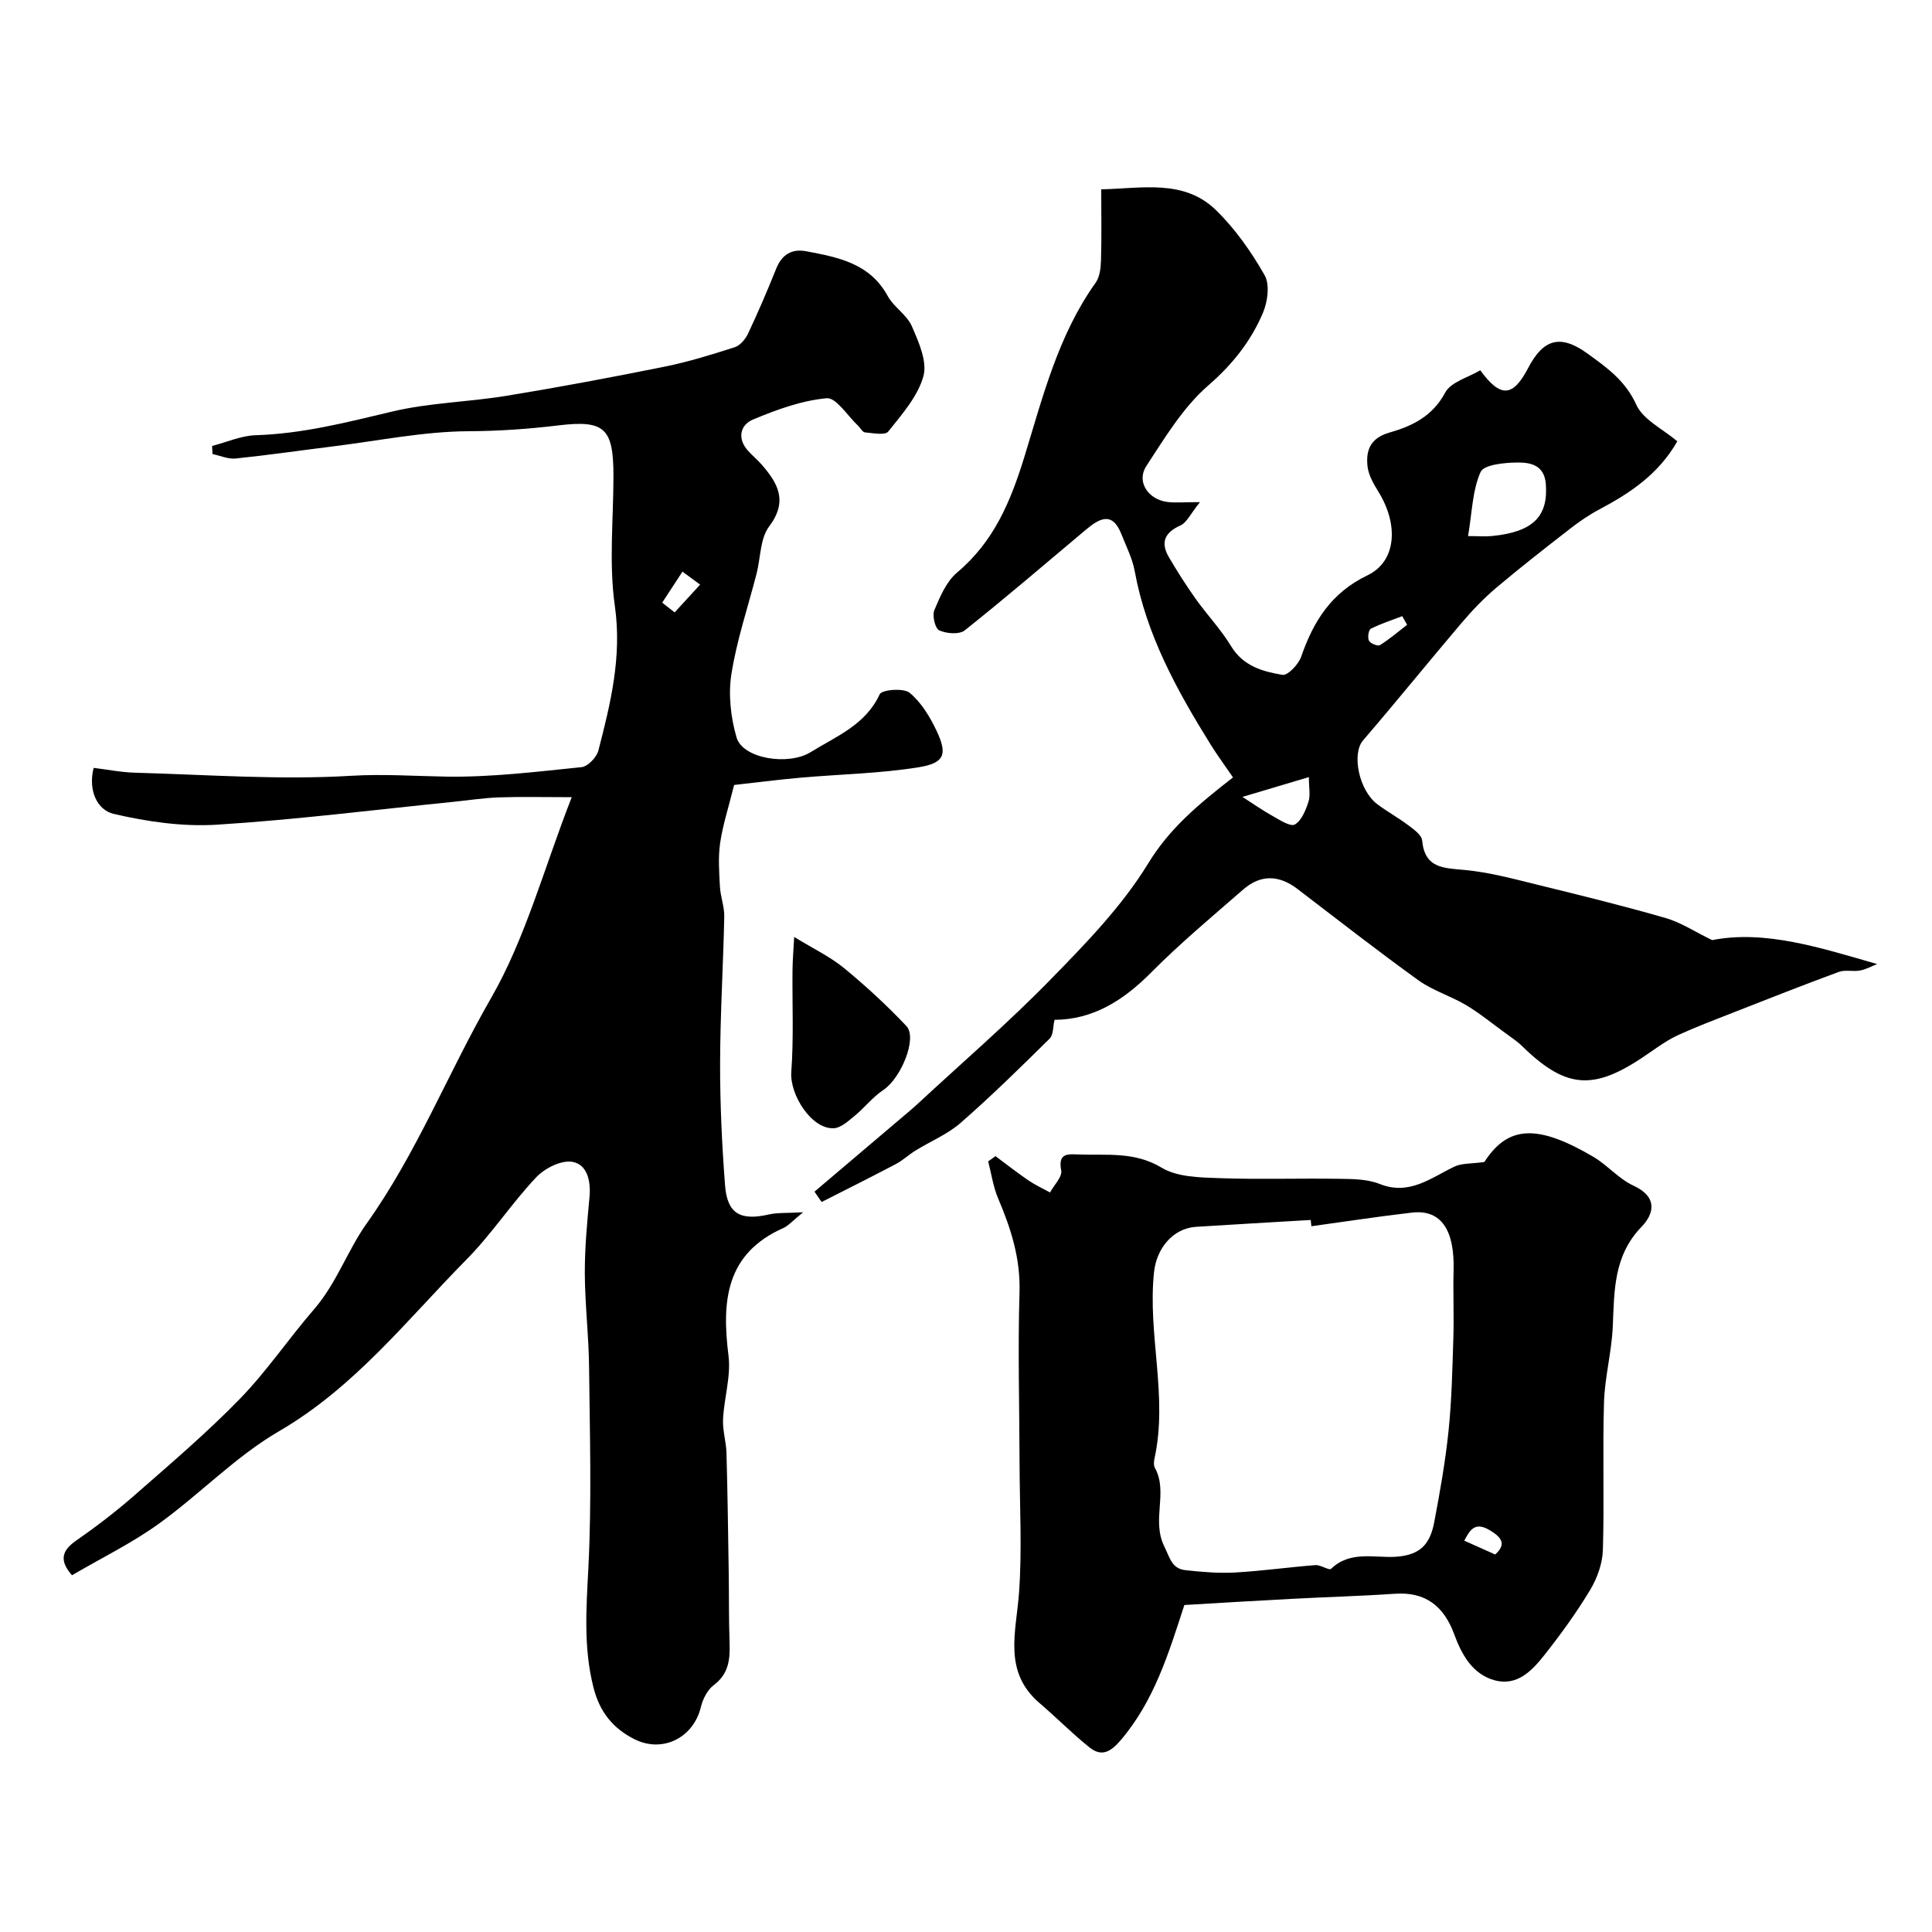
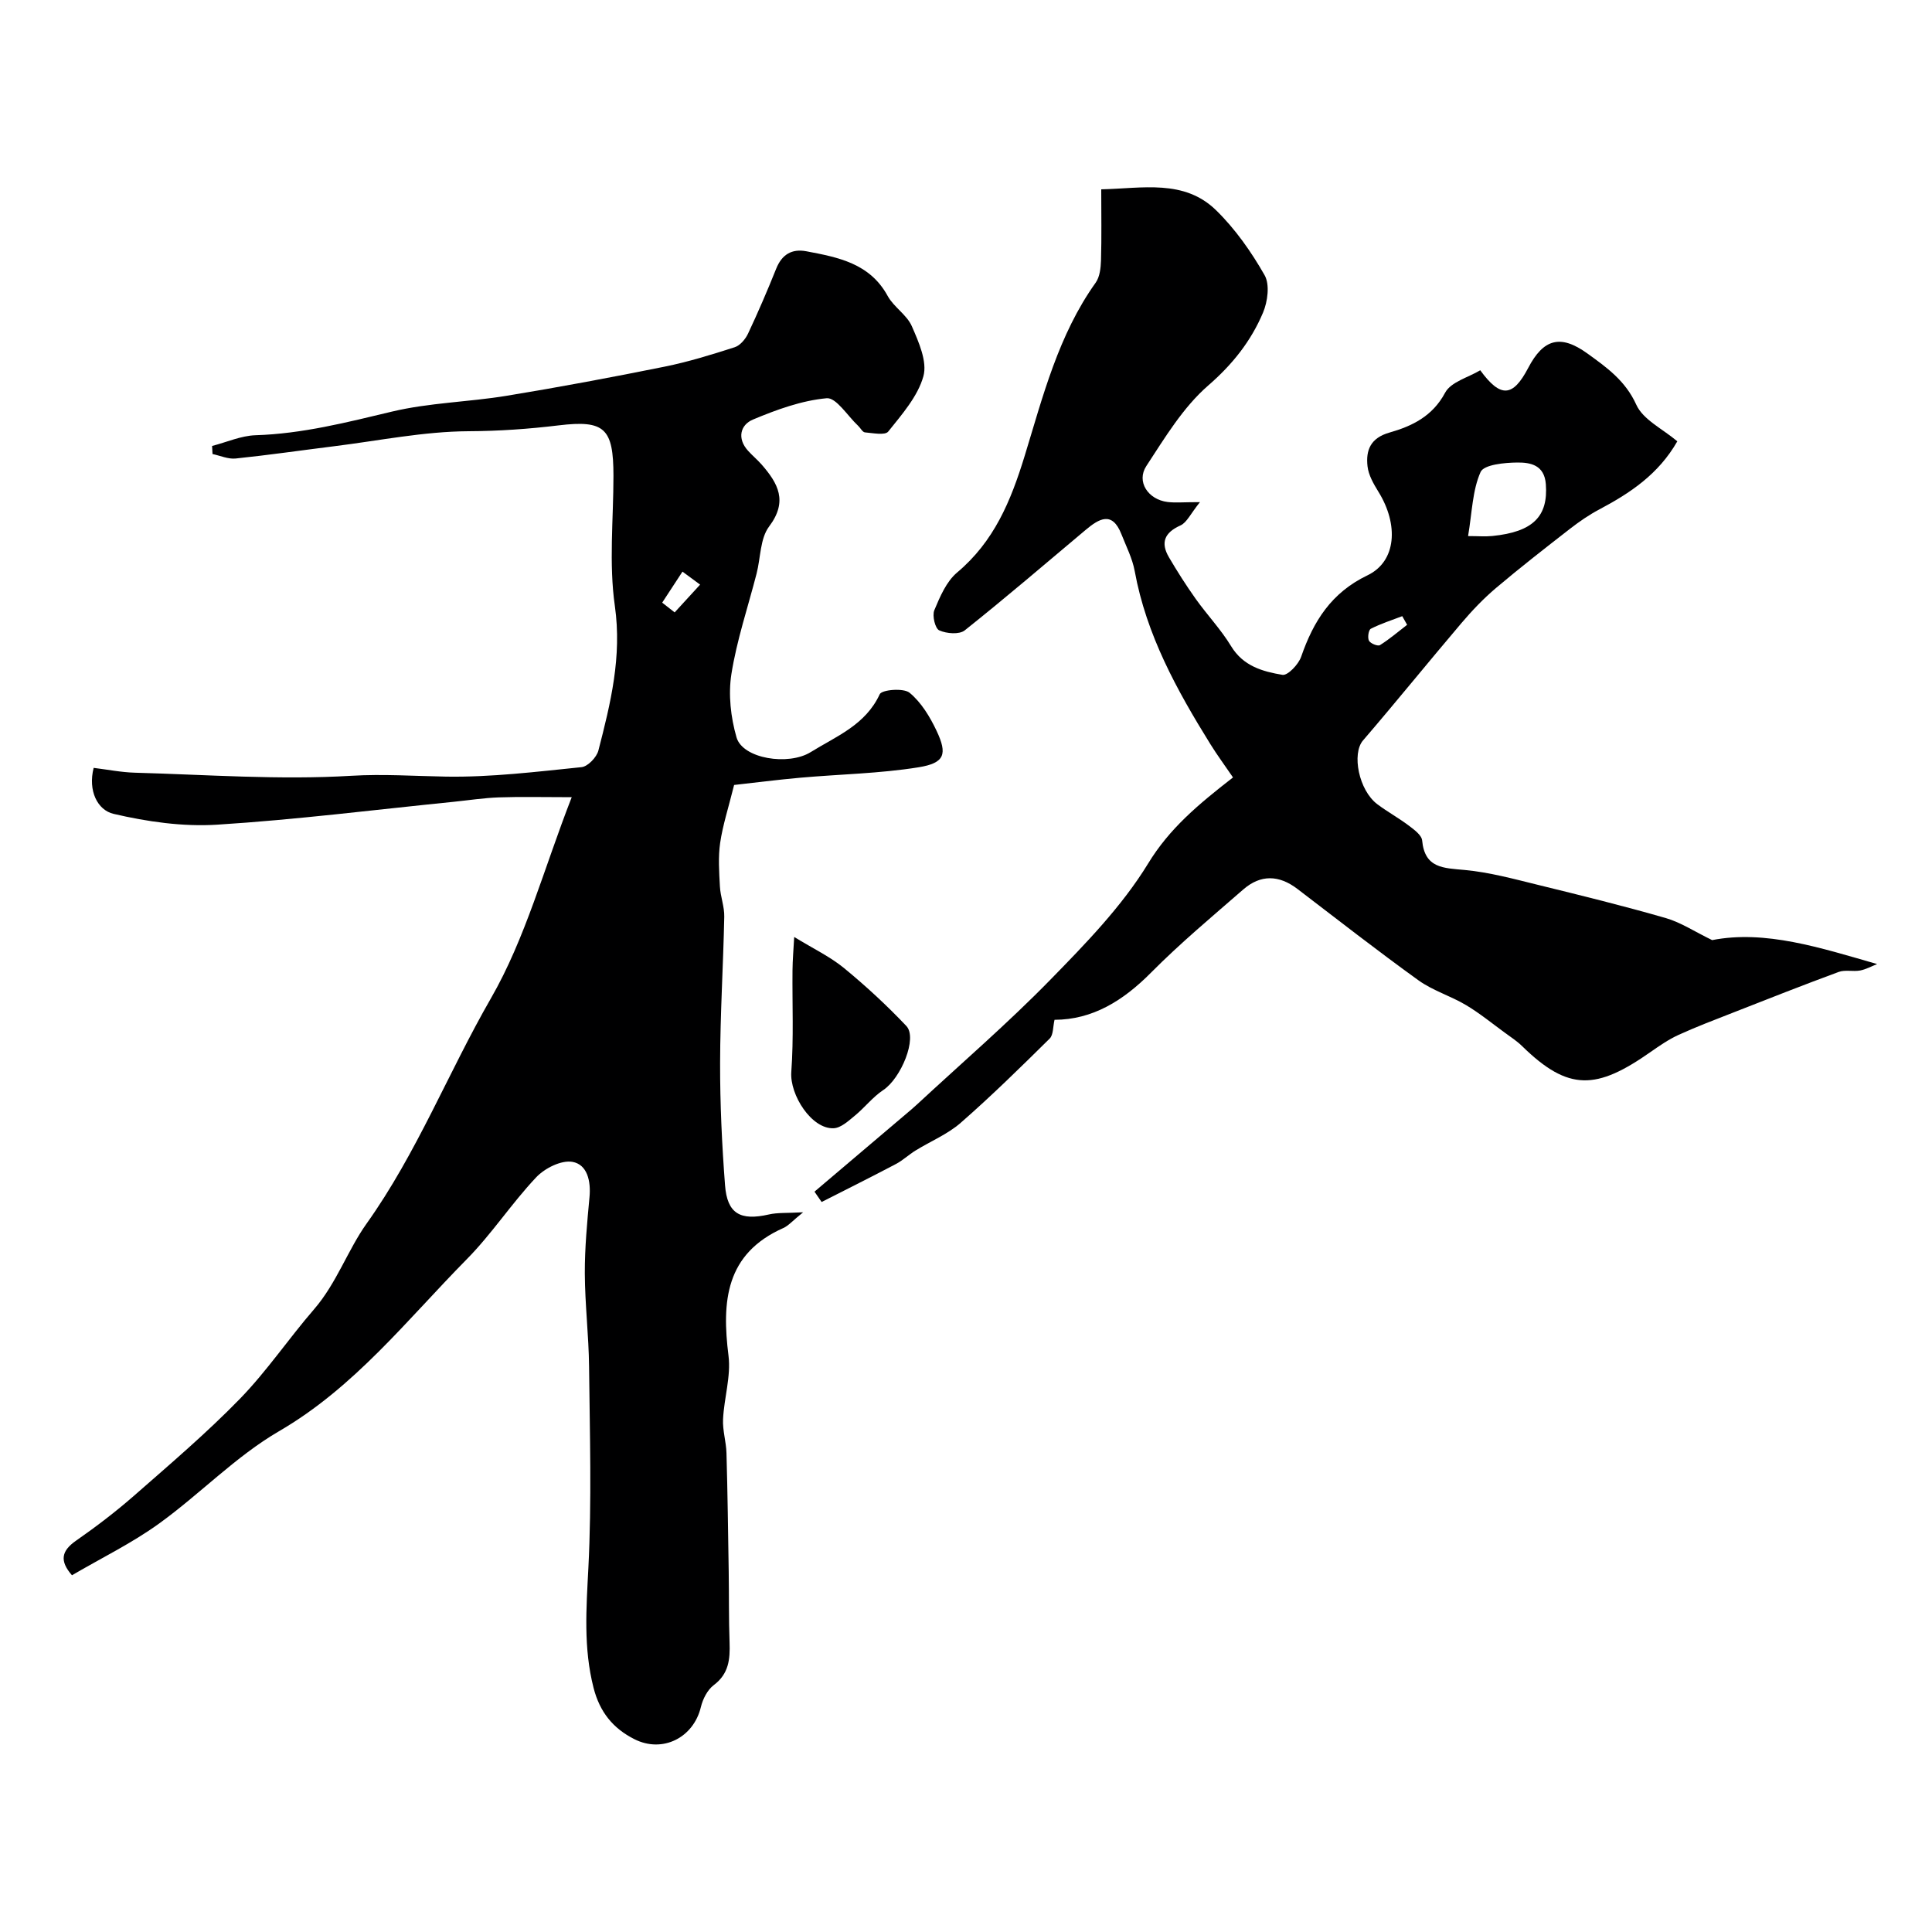
<svg xmlns="http://www.w3.org/2000/svg" enable-background="new 0 0 400 400" viewBox="0 0 400 400">
  <g fill="#000001">
    <path d="m14.9 326.14c-2.63-3.01-2.16-5.06.83-7.15 4.15-2.89 8.2-5.98 12.01-9.31 7.45-6.53 15.03-12.98 21.93-20.07 5.58-5.74 10.11-12.49 15.37-18.56 4.64-5.37 6.97-12.26 10.84-17.69 10.43-14.63 16.9-31.27 25.75-46.65 7.18-12.47 10.97-26.89 16.74-41.66-6.03 0-10.56-.12-15.09.04-3.11.11-6.21.59-9.31.91-16.33 1.64-32.63 3.71-49 4.74-7.11.45-14.49-.61-21.46-2.24-3.31-.77-5.33-4.76-4.12-9.52 2.83.34 5.68.92 8.55 1 14.93.41 29.91 1.53 44.76.64 6.67-.4 13.08.06 19.64.17 9.35.15 18.73-1.01 28.06-1.96 1.3-.13 3.13-2.04 3.49-3.44 2.53-9.79 4.9-19.43 3.41-29.93-1.26-8.82-.29-17.96-.29-26.96-.01-9.79-1.78-11.59-11.36-10.43-6.21.75-12.34 1.18-18.64 1.21-9.26.05-18.51 1.95-27.76 3.1-6.82.85-13.63 1.84-20.46 2.55-1.55.16-3.2-.59-4.79-.93-.03-.56-.06-1.11-.09-1.67 3-.77 5.98-2.12 8.99-2.22 9.68-.3 18.89-2.66 28.24-4.89 7.74-1.85 15.88-1.98 23.77-3.28 10.92-1.79 21.8-3.83 32.65-6.02 4.92-.99 9.76-2.49 14.55-4.03 1.13-.36 2.23-1.68 2.77-2.83 2.08-4.42 4.01-8.91 5.83-13.45 1.18-2.93 3.24-4.15 6.22-3.59 6.59 1.25 13.15 2.48 16.85 9.25 1.27 2.32 3.98 3.91 5.01 6.28 1.42 3.26 3.23 7.32 2.39 10.35-1.17 4.19-4.45 7.9-7.28 11.45-.66.83-3.18.31-4.82.17-.5-.04-.92-.9-1.41-1.36-2.18-2.03-4.54-5.89-6.52-5.71-5.2.48-10.38 2.37-15.27 4.42-2.59 1.09-3.33 3.89-1.01 6.45.89.99 1.93 1.85 2.81 2.85 3.4 3.9 5.5 7.6 1.56 12.83-1.88 2.49-1.75 6.48-2.6 9.77-1.78 6.92-4.1 13.76-5.21 20.78-.67 4.24-.14 8.96 1.06 13.12 1.28 4.42 10.74 5.91 15.35 3.05 5.32-3.3 11.35-5.61 14.3-11.99.44-.94 4.93-1.33 6.18-.3 2.41 1.98 4.21 4.97 5.58 7.86 2.3 4.87 1.7 6.69-3.73 7.57-8.08 1.3-16.33 1.43-24.51 2.16-4.82.43-9.61 1.05-13.67 1.5-1.18 4.74-2.35 8.32-2.89 11.99-.43 2.95-.21 6.03-.05 9.03.11 2.1.95 4.19.9 6.27-.21 10.1-.84 20.19-.86 30.29-.02 8.43.38 16.88 1.02 25.28.45 5.92 3.17 7.41 9.09 6.06 1.79-.41 3.71-.26 7.08-.45-2.2 1.77-3.02 2.77-4.08 3.25-12.01 5.33-12.78 15.21-11.37 26.46.53 4.26-.92 8.74-1.13 13.13-.12 2.32.65 4.68.71 7.03.23 8.14.33 16.29.46 24.43.08 4.93 0 9.87.18 14.79.12 3.44-.15 6.46-3.27 8.8-1.31.98-2.27 2.88-2.67 4.54-1.52 6.36-7.93 9.6-13.76 6.66-4.43-2.23-7.18-5.62-8.46-10.63-2.12-8.29-1.5-16.48-1.07-24.89.7-13.84.29-27.74.14-41.62-.07-6.44-.85-12.87-.88-19.3-.02-5.27.48-10.55.97-15.8.31-3.31-.46-6.75-3.54-7.29-2.3-.4-5.74 1.32-7.5 3.2-5.09 5.39-9.2 11.73-14.4 16.99-12.33 12.5-23.18 26.48-38.86 35.59-8.97 5.22-16.39 13.04-24.89 19.16-5.54 3.99-11.75 7.02-17.96 10.65zm122.2-201.37c.86.67 1.72 1.35 2.58 2.02 1.76-1.92 3.51-3.83 5.27-5.75-1.22-.9-2.43-1.79-3.65-2.69-1.41 2.15-2.81 4.28-4.2 6.42z" />
-     <path d="m255.28 160.96c-1.67-2.45-3.26-4.6-4.67-6.87-6.95-11.19-13.27-22.64-15.68-35.85-.48-2.62-1.76-5.11-2.75-7.63-1.91-4.87-4.63-3.23-7.43-.88-8.3 6.97-16.53 14.03-25.01 20.78-1.13.9-3.77.68-5.28 0-.85-.38-1.49-3.04-1.02-4.17 1.17-2.79 2.49-5.93 4.71-7.8 7.67-6.44 11.12-14.78 14-24.16 3.77-12.31 6.98-25.06 14.7-35.86.85-1.2 1.05-3.04 1.1-4.6.14-4.79.05-9.59.05-14.72 8.55-.19 17.15-2.15 23.79 4.34 3.96 3.87 7.28 8.6 10.03 13.43 1.11 1.94.64 5.48-.33 7.77-2.49 5.89-6.31 10.71-11.35 15.08-5.19 4.51-8.96 10.79-12.8 16.66-2.12 3.23.36 6.95 4.38 7.45 1.61.2 3.27.03 6.72.03-1.95 2.4-2.71 4.22-4.03 4.82-3.34 1.5-4.17 3.58-2.38 6.62 1.72 2.93 3.55 5.81 5.52 8.58 2.37 3.33 5.23 6.33 7.34 9.81 2.5 4.13 6.55 5.25 10.63 5.93 1.09.18 3.32-2.16 3.87-3.75 2.55-7.36 6.24-13.26 13.74-16.86 5.99-2.87 6.49-10.48 2.25-17.31-1-1.62-2.05-3.44-2.25-5.27-.37-3.32.61-5.85 4.54-6.97 4.66-1.33 8.91-3.35 11.53-8.26 1.2-2.24 4.83-3.17 7.27-4.64 4.21 5.78 6.76 5.56 9.92-.47 3.16-6.05 6.69-7.03 12.27-3 3.97 2.87 7.87 5.62 10.12 10.61 1.41 3.11 5.49 5.02 8.49 7.57-3.9 6.82-9.77 10.72-16.15 14.1-2.12 1.12-4.13 2.51-6.03 3.98-5.17 4.02-10.35 8.05-15.35 12.28-2.59 2.19-4.96 4.68-7.16 7.27-6.85 8.06-13.5 16.29-20.39 24.31-2.34 2.72-.89 10.32 3 13.22 2.09 1.56 4.4 2.83 6.48 4.4 1.1.83 2.66 1.96 2.77 3.08.54 5.79 4.43 5.7 8.82 6.11 5.14.48 10.22 1.87 15.27 3.11 8.82 2.16 17.64 4.33 26.36 6.85 3.12.9 5.96 2.8 9.59 4.56 11-2.15 22.43 1.59 34.16 4.96-1.17.46-2.31 1.1-3.52 1.33-1.45.27-3.11-.19-4.44.3-7.33 2.7-14.59 5.57-21.86 8.42-3.79 1.48-7.6 2.93-11.29 4.61-2.03.93-3.91 2.22-5.75 3.51-11.22 7.88-17.01 8.24-26.63-1.17-1.07-1.05-2.36-1.89-3.58-2.78-2.67-1.95-5.24-4.06-8.07-5.74-3.17-1.89-6.86-2.98-9.83-5.12-8.49-6.12-16.74-12.56-25.06-18.92-3.8-2.9-7.6-3.02-11.2.11-6.47 5.63-13.08 11.15-19.11 17.23-5.77 5.82-12.11 9.74-19.97 9.76-.34 1.4-.22 3.11-1.01 3.89-6.01 5.94-12.05 11.87-18.41 17.43-2.72 2.38-6.25 3.82-9.37 5.75-1.38.85-2.59 2.01-4.02 2.77-5.1 2.69-10.27 5.26-15.41 7.88-.49-.71-.98-1.42-1.48-2.14 6.7-5.68 13.4-11.36 20.1-17.05.38-.32.75-.65 1.11-.99 9.22-8.55 18.77-16.78 27.55-25.76 7.34-7.51 14.87-15.24 20.3-24.11 4.43-7.28 10.36-12.23 17.59-17.85zm48.67-49.97c2.1 0 3.58.13 5.04-.02 8.43-.85 11.56-4.07 11.06-10.73-.3-3.98-3.2-4.5-5.88-4.48-2.65.02-6.94.43-7.63 1.96-1.7 3.82-1.76 8.37-2.59 13.27zm-32.96 49.9c-4.96 1.48-9.36 2.79-13.75 4.1 2.06 1.32 4.1 2.76 6.27 3.97 1.47.82 3.66 2.26 4.57 1.74 1.4-.8 2.25-2.95 2.82-4.69.44-1.34.09-2.93.09-5.12zm20.34-31.53c-.34-.6-.67-1.19-1.01-1.79-2.19.84-4.43 1.55-6.51 2.61-.47.24-.71 1.85-.38 2.47.31.58 1.82 1.19 2.27.92 1.98-1.24 3.77-2.78 5.63-4.21z" />
-     <path d="m245.21 332.3c-3.22 9.86-6.2 19.79-13.15 27.95-2.12 2.48-3.98 3.55-6.51 1.52-3.59-2.88-6.83-6.18-10.33-9.17-7.61-6.52-4.83-14.71-4.24-22.84.64-8.84.14-17.77.11-26.65-.03-11.86-.37-23.73-.01-35.57.21-6.99-1.77-13.17-4.42-19.4-1.03-2.42-1.4-5.12-2.07-7.69.51-.36 1.01-.72 1.52-1.08 2.26 1.68 4.48 3.42 6.8 5.01 1.41.96 2.98 1.68 4.48 2.51.83-1.53 2.58-3.24 2.32-4.56-.69-3.6 1.32-3.4 3.57-3.31 5.83.22 11.59-.66 17.23 2.74 3.24 1.95 7.86 2.02 11.89 2.16 8.32.3 16.65.01 24.97.14 2.76.04 5.74.06 8.23 1.05 6.19 2.48 10.59-1.22 15.51-3.57 1.54-.73 3.5-.58 6.21-.96 4.88-7.57 10.95-7.89 22.54-1.09 2.94 1.73 5.29 4.59 8.34 5.99 5 2.3 4.33 5.77 1.65 8.53-5.78 5.98-5.62 13.21-5.94 20.61-.23 5.27-1.66 10.49-1.82 15.76-.31 10.18.08 20.37-.23 30.55-.09 2.79-1.18 5.82-2.63 8.24-2.81 4.67-6.03 9.12-9.41 13.4-2.57 3.26-5.67 6.61-10.4 5.31-4.58-1.26-6.83-5.39-8.32-9.47-2.19-6-6.08-8.86-12.26-8.44-7.09.48-14.19.67-21.28 1.05-7.25.37-14.5.82-22.35 1.28zm26.3-78.42c-.05-.43-.09-.86-.14-1.3-7.91.47-15.83.92-23.74 1.42-4.82.31-8.19 4.5-8.7 9.38-1.37 12.88 2.92 25.71.1 38.56-.14.63-.21 1.45.08 1.97 2.8 5.07-.76 10.74 1.94 16.25 1.23 2.51 1.56 4.63 4.47 4.94 3.38.36 6.81.66 10.18.47 5.56-.31 11.09-1.1 16.65-1.53 1.09-.08 2.83 1.17 3.25.76 3.87-3.77 8.97-2.24 13.22-2.48 5.47-.3 7.3-2.87 8.12-7.17 1.19-6.24 2.3-12.52 2.96-18.84.66-6.39.8-12.84 1-19.26.15-4.69-.08-9.38.05-14.07.21-7.97-2.34-12.62-8.57-11.93-6.98.8-13.92 1.88-20.87 2.83zm38.05 67.96c2.59-2.29 1.02-3.75-1.19-5.06-3.2-1.91-4.18.34-5.21 2.2 2.16.97 4.02 1.8 6.4 2.86z" />
+     <path d="m255.28 160.96c-1.67-2.45-3.26-4.6-4.67-6.87-6.95-11.19-13.27-22.64-15.68-35.85-.48-2.62-1.76-5.11-2.75-7.63-1.91-4.87-4.63-3.23-7.43-.88-8.3 6.97-16.53 14.03-25.01 20.78-1.13.9-3.77.68-5.28 0-.85-.38-1.49-3.04-1.02-4.17 1.17-2.79 2.49-5.93 4.71-7.8 7.67-6.44 11.12-14.78 14-24.16 3.77-12.31 6.98-25.06 14.7-35.86.85-1.2 1.05-3.04 1.1-4.6.14-4.79.05-9.59.05-14.72 8.55-.19 17.15-2.15 23.79 4.34 3.96 3.87 7.28 8.6 10.03 13.43 1.11 1.94.64 5.48-.33 7.77-2.49 5.89-6.31 10.71-11.35 15.08-5.19 4.51-8.96 10.79-12.8 16.66-2.12 3.23.36 6.95 4.38 7.45 1.61.2 3.27.03 6.72.03-1.95 2.4-2.71 4.22-4.03 4.82-3.34 1.5-4.17 3.58-2.38 6.62 1.72 2.93 3.55 5.81 5.52 8.58 2.37 3.33 5.23 6.33 7.34 9.81 2.5 4.13 6.55 5.25 10.63 5.93 1.09.18 3.32-2.16 3.87-3.75 2.55-7.36 6.24-13.26 13.74-16.86 5.99-2.87 6.49-10.48 2.25-17.31-1-1.62-2.05-3.44-2.25-5.27-.37-3.32.61-5.85 4.54-6.97 4.66-1.33 8.91-3.35 11.53-8.26 1.2-2.24 4.83-3.17 7.27-4.64 4.21 5.78 6.76 5.56 9.92-.47 3.16-6.05 6.69-7.03 12.27-3 3.97 2.87 7.87 5.62 10.12 10.61 1.41 3.11 5.49 5.02 8.49 7.57-3.9 6.82-9.77 10.72-16.15 14.1-2.12 1.12-4.13 2.51-6.03 3.98-5.17 4.02-10.35 8.05-15.35 12.28-2.59 2.19-4.96 4.68-7.16 7.27-6.85 8.06-13.5 16.29-20.39 24.31-2.34 2.72-.89 10.32 3 13.22 2.09 1.56 4.4 2.83 6.48 4.4 1.1.83 2.66 1.96 2.77 3.08.54 5.79 4.43 5.7 8.82 6.11 5.14.48 10.22 1.87 15.27 3.11 8.82 2.16 17.64 4.33 26.36 6.85 3.12.9 5.96 2.8 9.59 4.56 11-2.15 22.43 1.59 34.16 4.96-1.17.46-2.31 1.1-3.52 1.33-1.45.27-3.11-.19-4.44.3-7.33 2.7-14.59 5.57-21.86 8.42-3.79 1.48-7.6 2.93-11.29 4.61-2.03.93-3.91 2.22-5.75 3.51-11.22 7.88-17.01 8.24-26.63-1.17-1.07-1.05-2.36-1.89-3.58-2.78-2.67-1.95-5.24-4.06-8.07-5.74-3.17-1.89-6.86-2.98-9.83-5.12-8.49-6.12-16.74-12.56-25.06-18.92-3.8-2.9-7.6-3.02-11.2.11-6.47 5.63-13.08 11.15-19.11 17.23-5.77 5.82-12.11 9.74-19.97 9.76-.34 1.4-.22 3.11-1.01 3.89-6.01 5.94-12.05 11.87-18.41 17.43-2.72 2.38-6.25 3.82-9.37 5.75-1.38.85-2.59 2.01-4.02 2.77-5.1 2.69-10.27 5.26-15.41 7.88-.49-.71-.98-1.42-1.48-2.14 6.7-5.68 13.4-11.36 20.1-17.05.38-.32.75-.65 1.11-.99 9.22-8.55 18.77-16.78 27.55-25.76 7.34-7.51 14.87-15.24 20.3-24.11 4.43-7.28 10.36-12.23 17.59-17.85zm48.67-49.97c2.1 0 3.58.13 5.04-.02 8.43-.85 11.56-4.07 11.06-10.73-.3-3.98-3.2-4.5-5.88-4.48-2.65.02-6.94.43-7.63 1.96-1.7 3.82-1.76 8.37-2.59 13.27zm-32.96 49.9zm20.34-31.53c-.34-.6-.67-1.19-1.01-1.79-2.19.84-4.43 1.55-6.51 2.61-.47.24-.71 1.85-.38 2.47.31.58 1.82 1.19 2.27.92 1.98-1.24 3.77-2.78 5.63-4.21z" />
    <path d="m164.43 193.99c3.98 2.44 7.42 4.07 10.28 6.41 4.54 3.73 8.9 7.75 12.94 12.02 2.36 2.5-1.13 10.85-4.78 13.26-2.18 1.45-3.85 3.64-5.9 5.32-1.31 1.08-2.86 2.52-4.36 2.59-4.54.23-9.13-6.88-8.78-11.66.51-6.98.18-14.01.25-21.03.02-2.16.21-4.34.35-6.91z" />
  </g>
</svg>